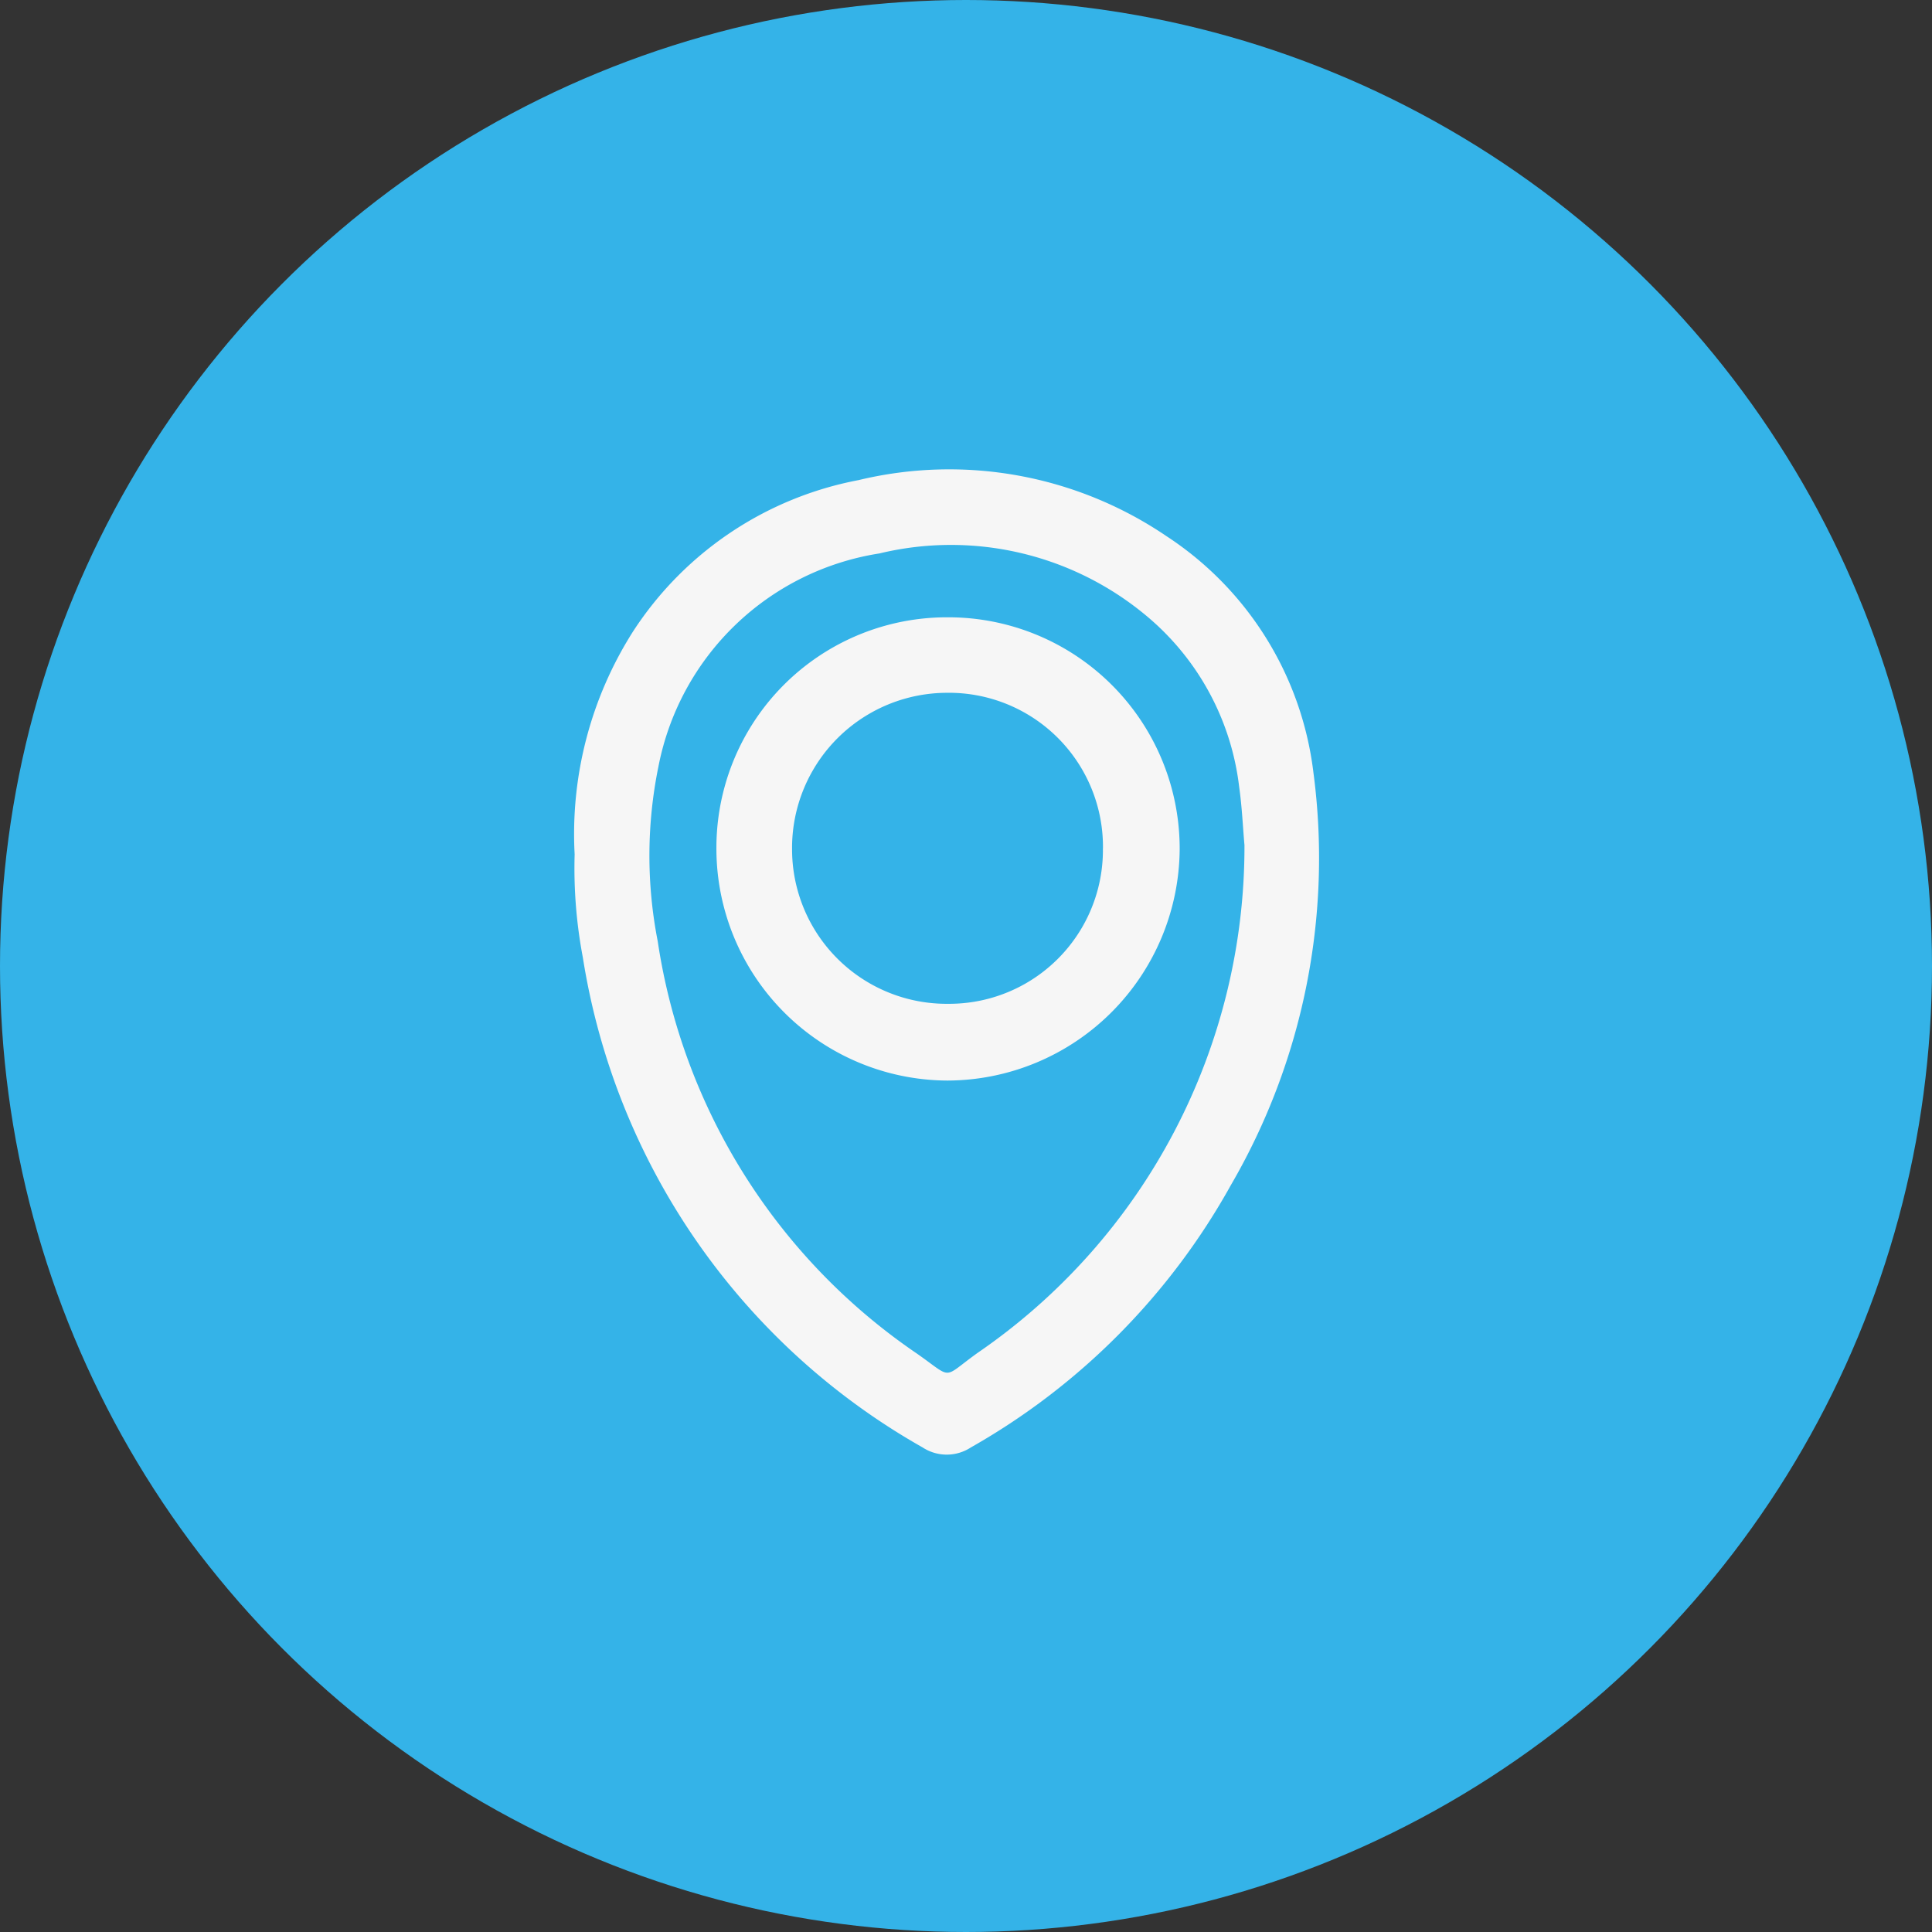
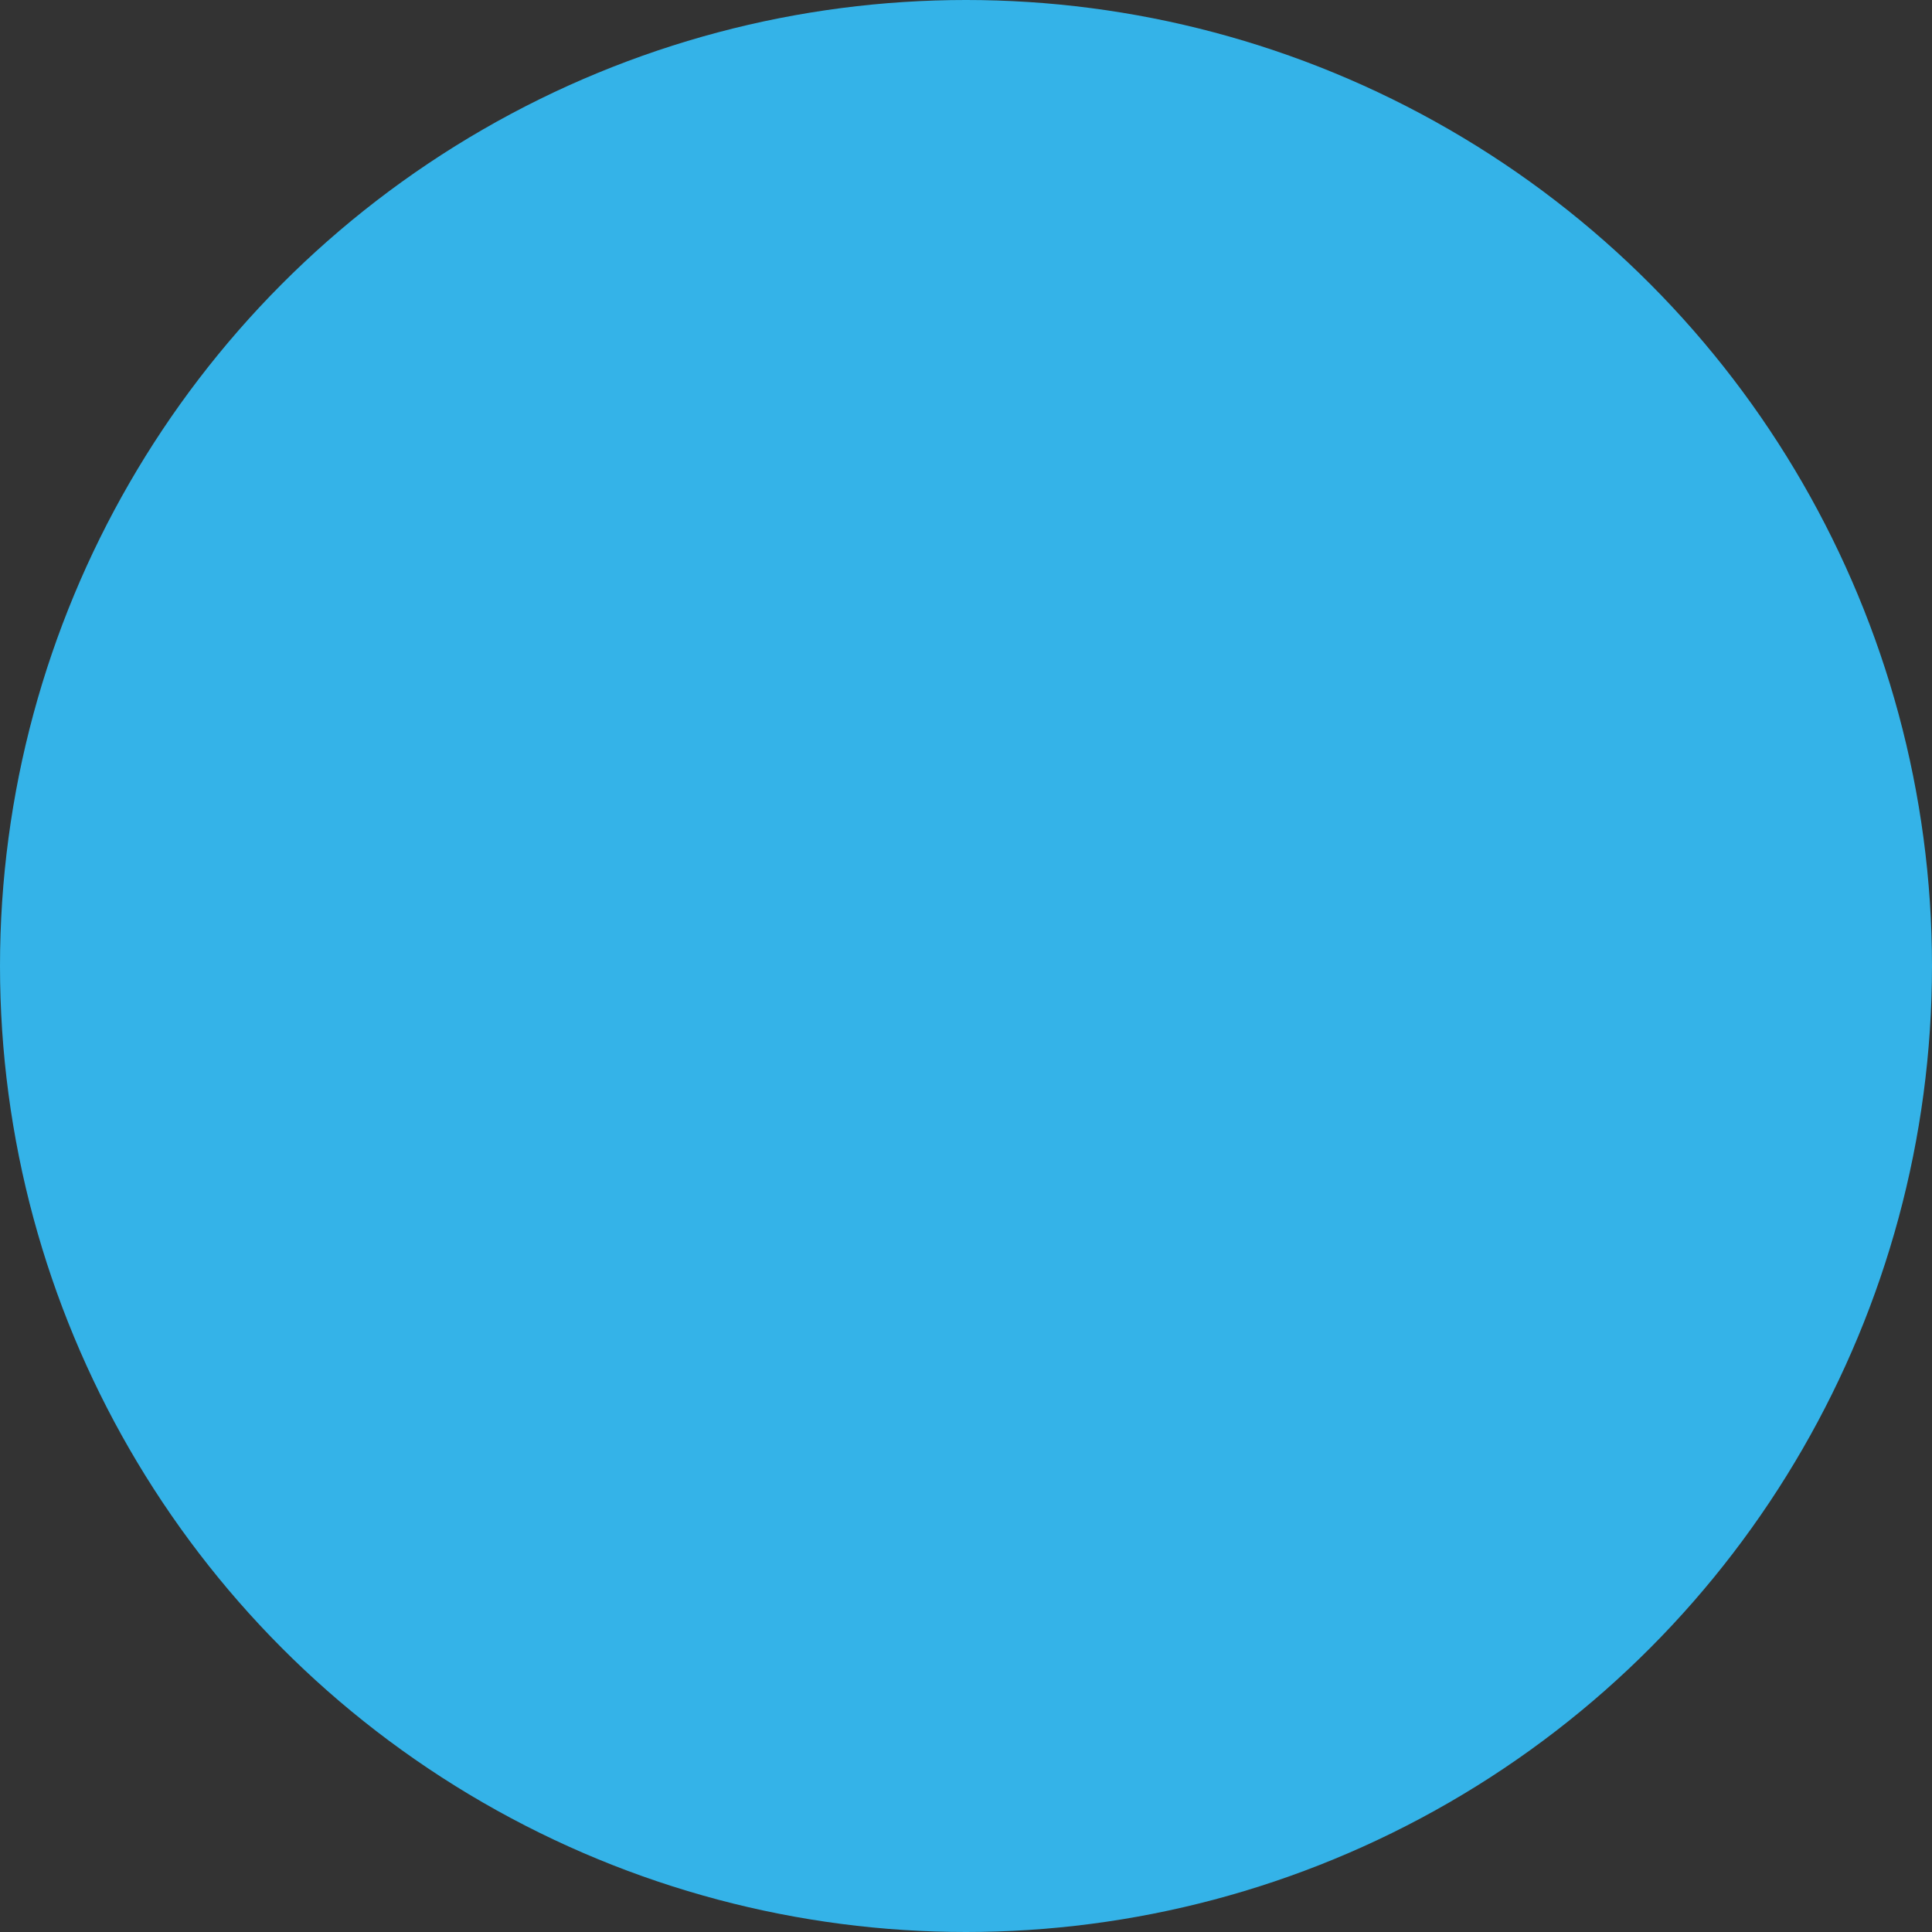
<svg xmlns="http://www.w3.org/2000/svg" width="37" height="37" viewBox="0 0 37 37">
  <rect x="0" y="0" width="37" height="37" fill="#333333" stroke="none" />
  <g id="Location" transform="translate(-151 -4785)">
    <circle id="Ellipse_6" data-name="Ellipse 6" cx="18.5" cy="18.5" r="18.5" transform="translate(151 4785)" fill="#34b3e8" />
    <g id="Group_633" data-name="Group 633" transform="translate(162 4794)">
-       <path id="Path_956" data-name="Path 956" d="M-4600.937-6887.516a7.228,7.228,0,0,1,1.122-4.273,6.617,6.617,0,0,1,4.314-2.893,7.409,7.409,0,0,1,5.9,1.074,6.309,6.309,0,0,1,2.813,4.53,12.457,12.457,0,0,1-1.583,7.9,13.054,13.054,0,0,1-4.978,5.021.844.844,0,0,1-.924,0,13.132,13.132,0,0,1-6.507-9.384A9.169,9.169,0,0,1-4600.937-6887.516Zm12.827-.187c-.03-.337-.046-.72-.1-1.1a5.03,5.03,0,0,0-1.79-3.291,5.838,5.838,0,0,0-5.1-1.184,5.113,5.113,0,0,0-4.232,4.08,8.517,8.517,0,0,0-.014,3.346,11.634,11.634,0,0,0,4.96,7.895c.716.5.468.488,1.172-.015A11.754,11.754,0,0,0-4588.109-6887.7Z" transform="translate(4600.942 6894.877)" fill="#f6f6f6" />
-       <path id="Path_957" data-name="Path 957" d="M-4538.4-6834.586a4.43,4.43,0,0,1,4.443,4.444,4.462,4.462,0,0,1-4.449,4.428,4.444,4.444,0,0,1-4.423-4.47A4.414,4.414,0,0,1-4538.4-6834.586Zm2.974,4.424a2.95,2.95,0,0,0-3-2.978,2.971,2.971,0,0,0-2.954,3,2.96,2.96,0,0,0,2.99,2.956A2.944,2.944,0,0,0-4535.427-6830.162Z" transform="translate(4545.549 6837.408)" fill="#f6f6f6" />
-     </g>
+       </g>
  </g>
</svg>